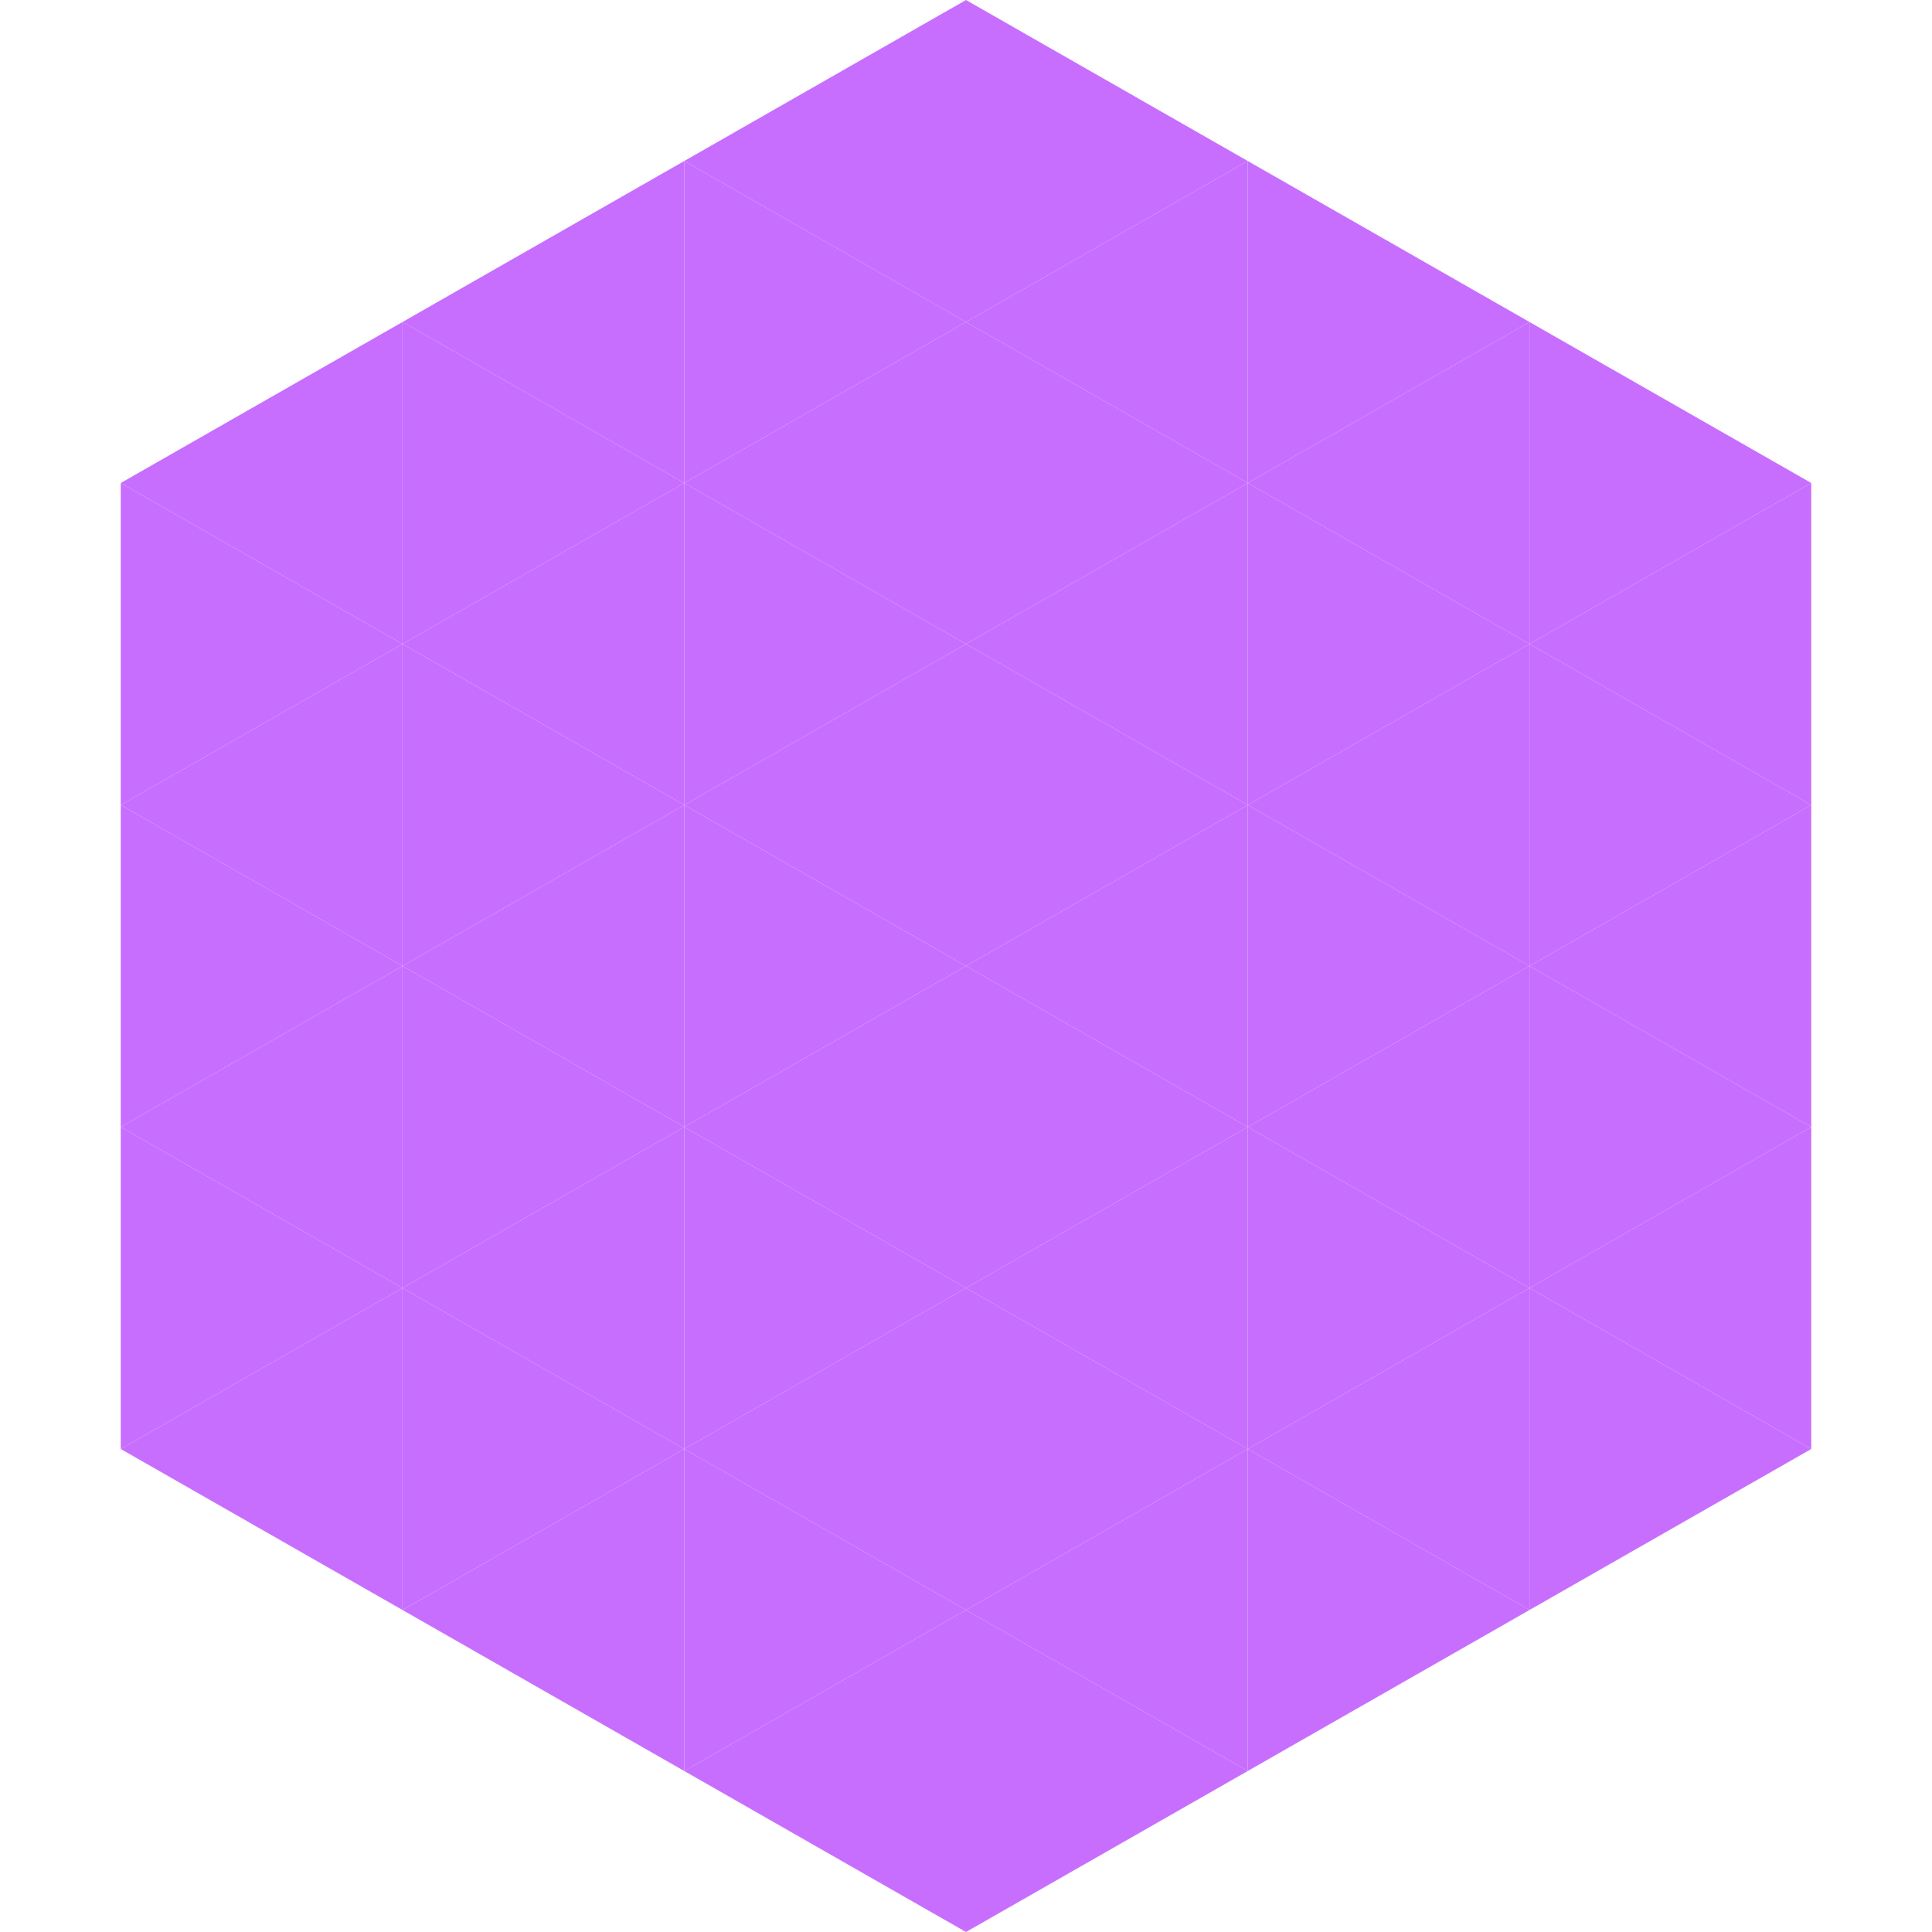
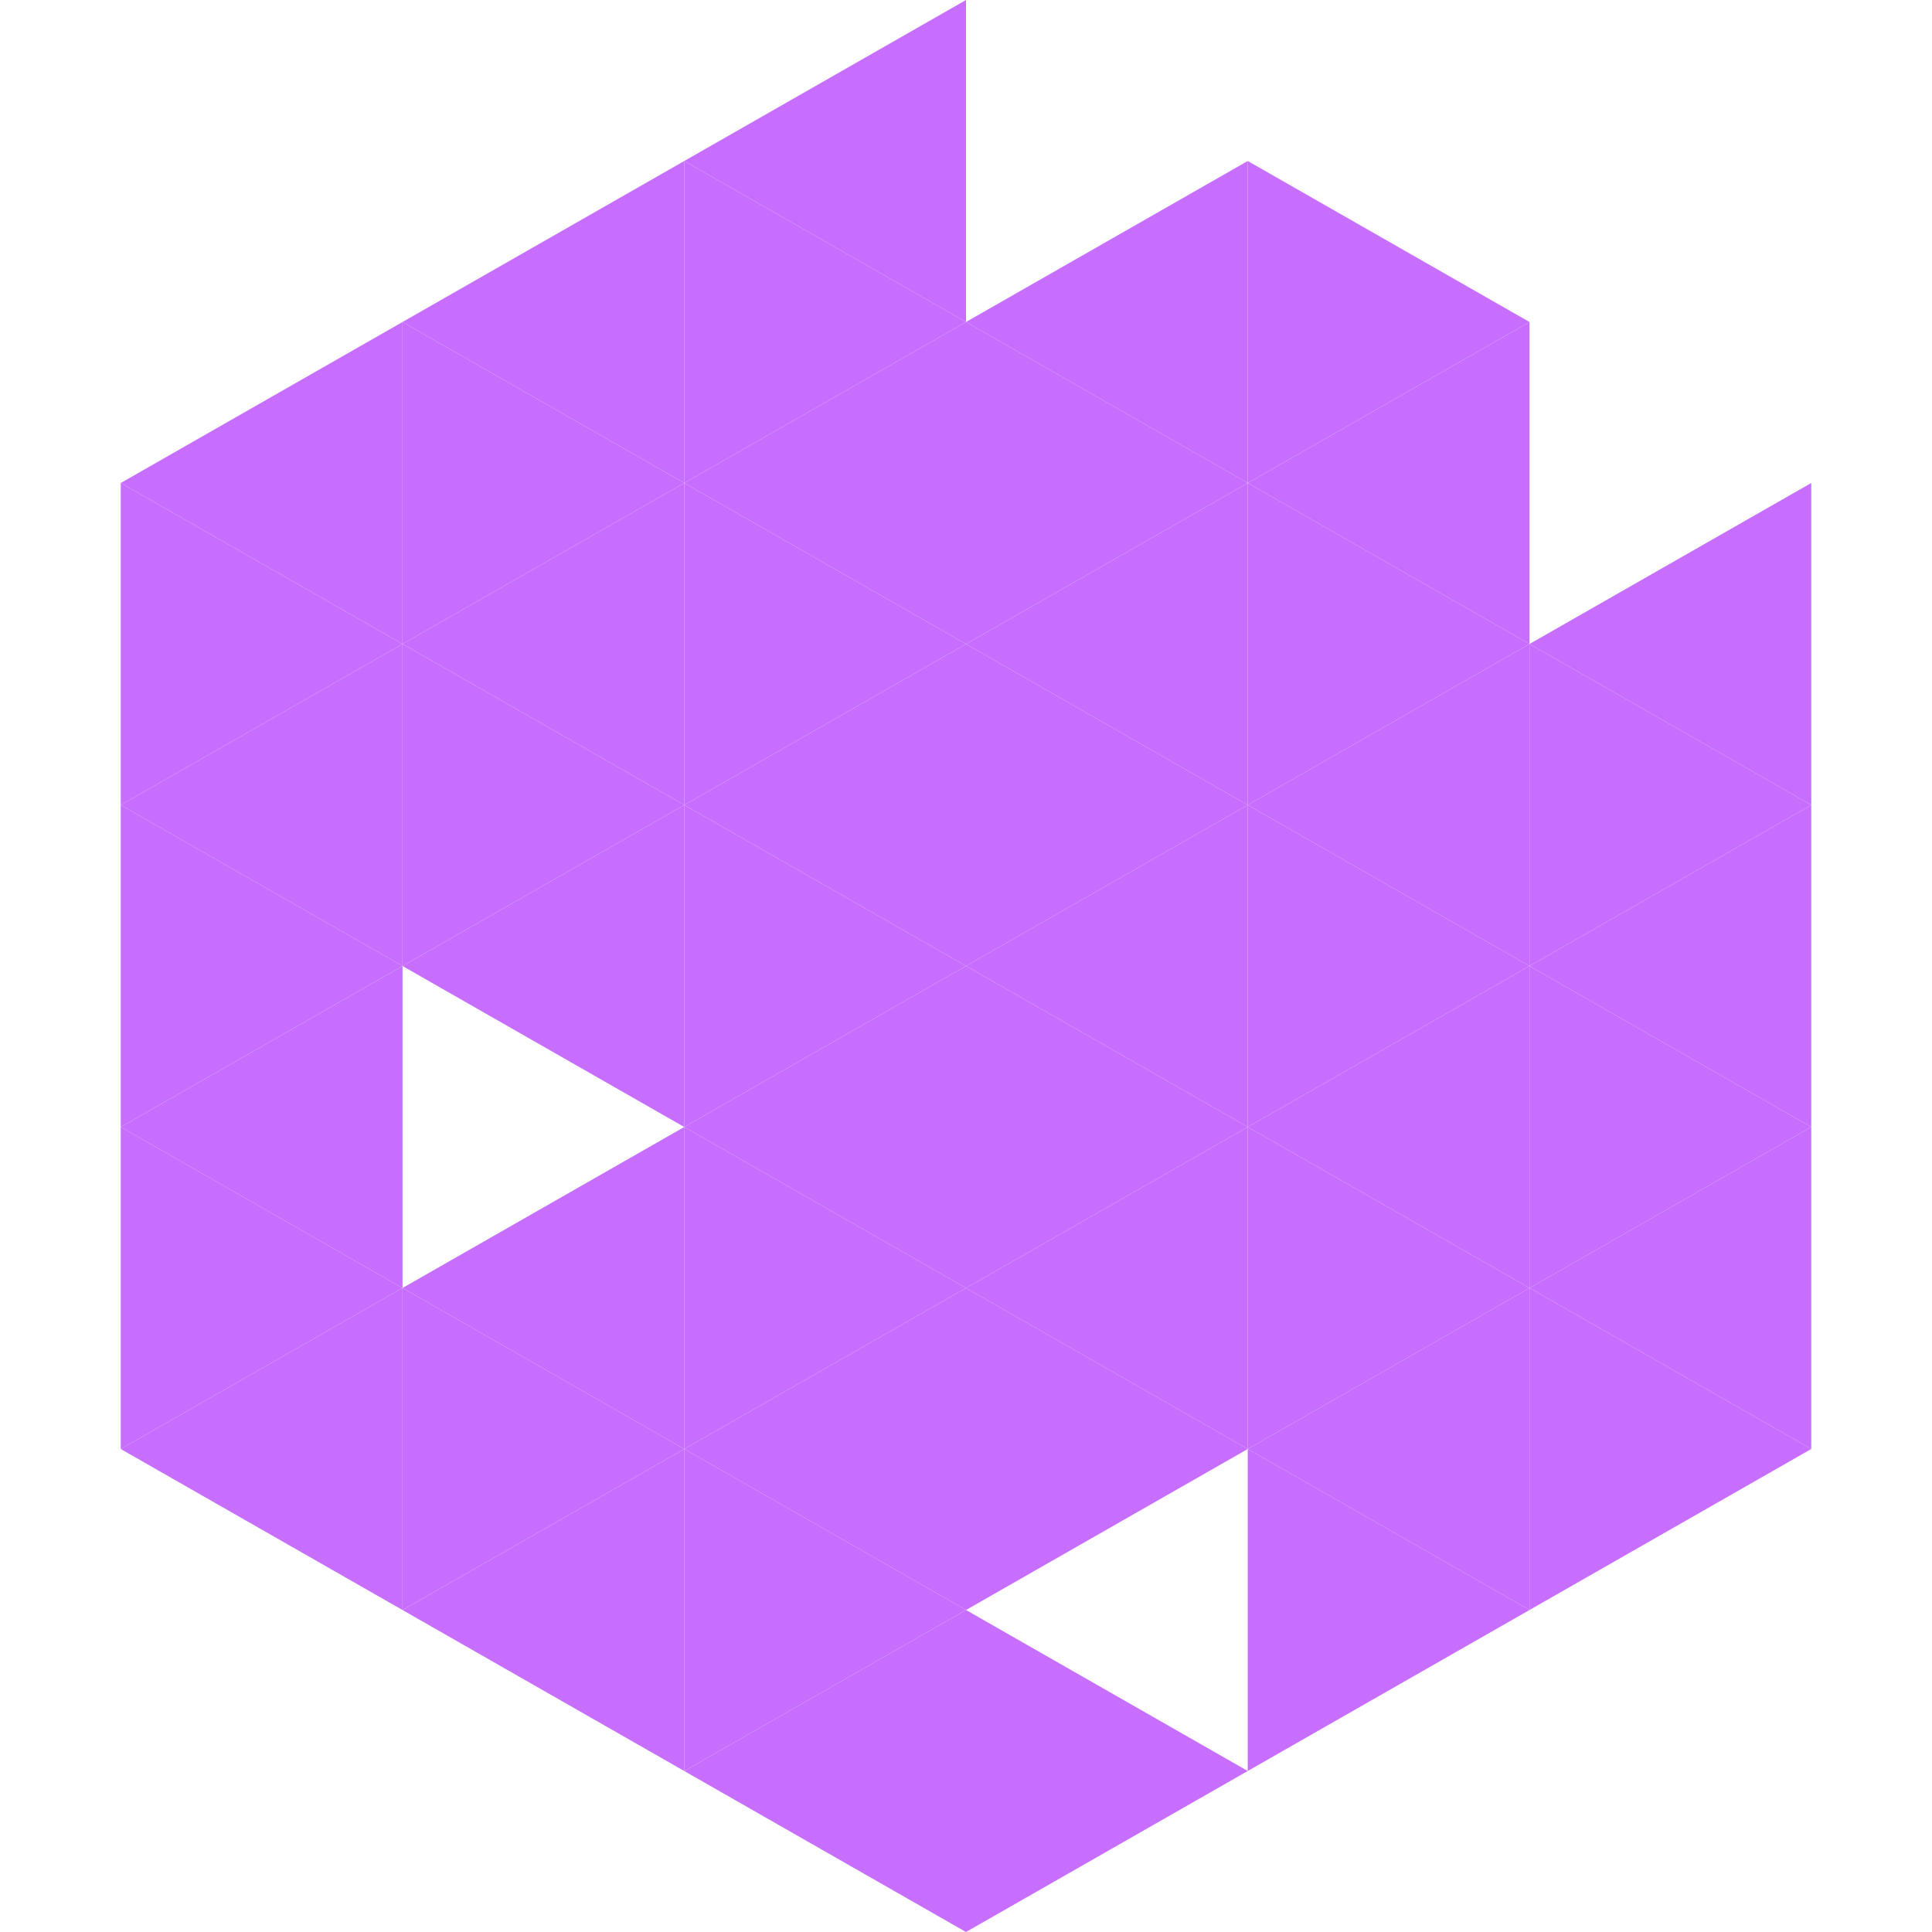
<svg xmlns="http://www.w3.org/2000/svg" width="240" height="240">
  <polygon points="50,40 15,60 50,80" style="fill:rgb(199,110,255)" />
-   <polygon points="190,40 225,60 190,80" style="fill:rgb(199,110,255)" />
  <polygon points="15,60 50,80 15,100" style="fill:rgb(199,110,255)" />
  <polygon points="225,60 190,80 225,100" style="fill:rgb(199,110,255)" />
  <polygon points="50,80 15,100 50,120" style="fill:rgb(199,110,255)" />
  <polygon points="190,80 225,100 190,120" style="fill:rgb(199,110,255)" />
  <polygon points="15,100 50,120 15,140" style="fill:rgb(199,110,255)" />
  <polygon points="225,100 190,120 225,140" style="fill:rgb(199,110,255)" />
  <polygon points="50,120 15,140 50,160" style="fill:rgb(199,110,255)" />
  <polygon points="190,120 225,140 190,160" style="fill:rgb(199,110,255)" />
  <polygon points="15,140 50,160 15,180" style="fill:rgb(199,110,255)" />
  <polygon points="225,140 190,160 225,180" style="fill:rgb(199,110,255)" />
  <polygon points="50,160 15,180 50,200" style="fill:rgb(199,110,255)" />
  <polygon points="190,160 225,180 190,200" style="fill:rgb(199,110,255)" />
  <polygon points="15,180 50,200 15,220" style="fill:rgb(255,255,255); fill-opacity:0" />
  <polygon points="225,180 190,200 225,220" style="fill:rgb(255,255,255); fill-opacity:0" />
  <polygon points="50,0 85,20 50,40" style="fill:rgb(255,255,255); fill-opacity:0" />
  <polygon points="190,0 155,20 190,40" style="fill:rgb(255,255,255); fill-opacity:0" />
  <polygon points="85,20 50,40 85,60" style="fill:rgb(199,110,255)" />
  <polygon points="155,20 190,40 155,60" style="fill:rgb(199,110,255)" />
  <polygon points="50,40 85,60 50,80" style="fill:rgb(199,110,255)" />
  <polygon points="190,40 155,60 190,80" style="fill:rgb(199,110,255)" />
  <polygon points="85,60 50,80 85,100" style="fill:rgb(199,110,255)" />
  <polygon points="155,60 190,80 155,100" style="fill:rgb(199,110,255)" />
  <polygon points="50,80 85,100 50,120" style="fill:rgb(199,110,255)" />
  <polygon points="190,80 155,100 190,120" style="fill:rgb(199,110,255)" />
  <polygon points="85,100 50,120 85,140" style="fill:rgb(199,110,255)" />
  <polygon points="155,100 190,120 155,140" style="fill:rgb(199,110,255)" />
-   <polygon points="50,120 85,140 50,160" style="fill:rgb(199,110,255)" />
  <polygon points="190,120 155,140 190,160" style="fill:rgb(199,110,255)" />
  <polygon points="85,140 50,160 85,180" style="fill:rgb(199,110,255)" />
  <polygon points="155,140 190,160 155,180" style="fill:rgb(199,110,255)" />
  <polygon points="50,160 85,180 50,200" style="fill:rgb(199,110,255)" />
  <polygon points="190,160 155,180 190,200" style="fill:rgb(199,110,255)" />
  <polygon points="85,180 50,200 85,220" style="fill:rgb(199,110,255)" />
  <polygon points="155,180 190,200 155,220" style="fill:rgb(199,110,255)" />
  <polygon points="120,0 85,20 120,40" style="fill:rgb(199,110,255)" />
-   <polygon points="120,0 155,20 120,40" style="fill:rgb(199,110,255)" />
  <polygon points="85,20 120,40 85,60" style="fill:rgb(199,110,255)" />
  <polygon points="155,20 120,40 155,60" style="fill:rgb(199,110,255)" />
  <polygon points="120,40 85,60 120,80" style="fill:rgb(199,110,255)" />
  <polygon points="120,40 155,60 120,80" style="fill:rgb(199,110,255)" />
  <polygon points="85,60 120,80 85,100" style="fill:rgb(199,110,255)" />
  <polygon points="155,60 120,80 155,100" style="fill:rgb(199,110,255)" />
  <polygon points="120,80 85,100 120,120" style="fill:rgb(199,110,255)" />
  <polygon points="120,80 155,100 120,120" style="fill:rgb(199,110,255)" />
  <polygon points="85,100 120,120 85,140" style="fill:rgb(199,110,255)" />
  <polygon points="155,100 120,120 155,140" style="fill:rgb(199,110,255)" />
  <polygon points="120,120 85,140 120,160" style="fill:rgb(199,110,255)" />
  <polygon points="120,120 155,140 120,160" style="fill:rgb(199,110,255)" />
  <polygon points="85,140 120,160 85,180" style="fill:rgb(199,110,255)" />
  <polygon points="155,140 120,160 155,180" style="fill:rgb(199,110,255)" />
  <polygon points="120,160 85,180 120,200" style="fill:rgb(199,110,255)" />
  <polygon points="120,160 155,180 120,200" style="fill:rgb(199,110,255)" />
  <polygon points="85,180 120,200 85,220" style="fill:rgb(199,110,255)" />
-   <polygon points="155,180 120,200 155,220" style="fill:rgb(199,110,255)" />
  <polygon points="120,200 85,220 120,240" style="fill:rgb(199,110,255)" />
  <polygon points="120,200 155,220 120,240" style="fill:rgb(199,110,255)" />
  <polygon points="85,220 120,240 85,260" style="fill:rgb(255,255,255); fill-opacity:0" />
  <polygon points="155,220 120,240 155,260" style="fill:rgb(255,255,255); fill-opacity:0" />
</svg>